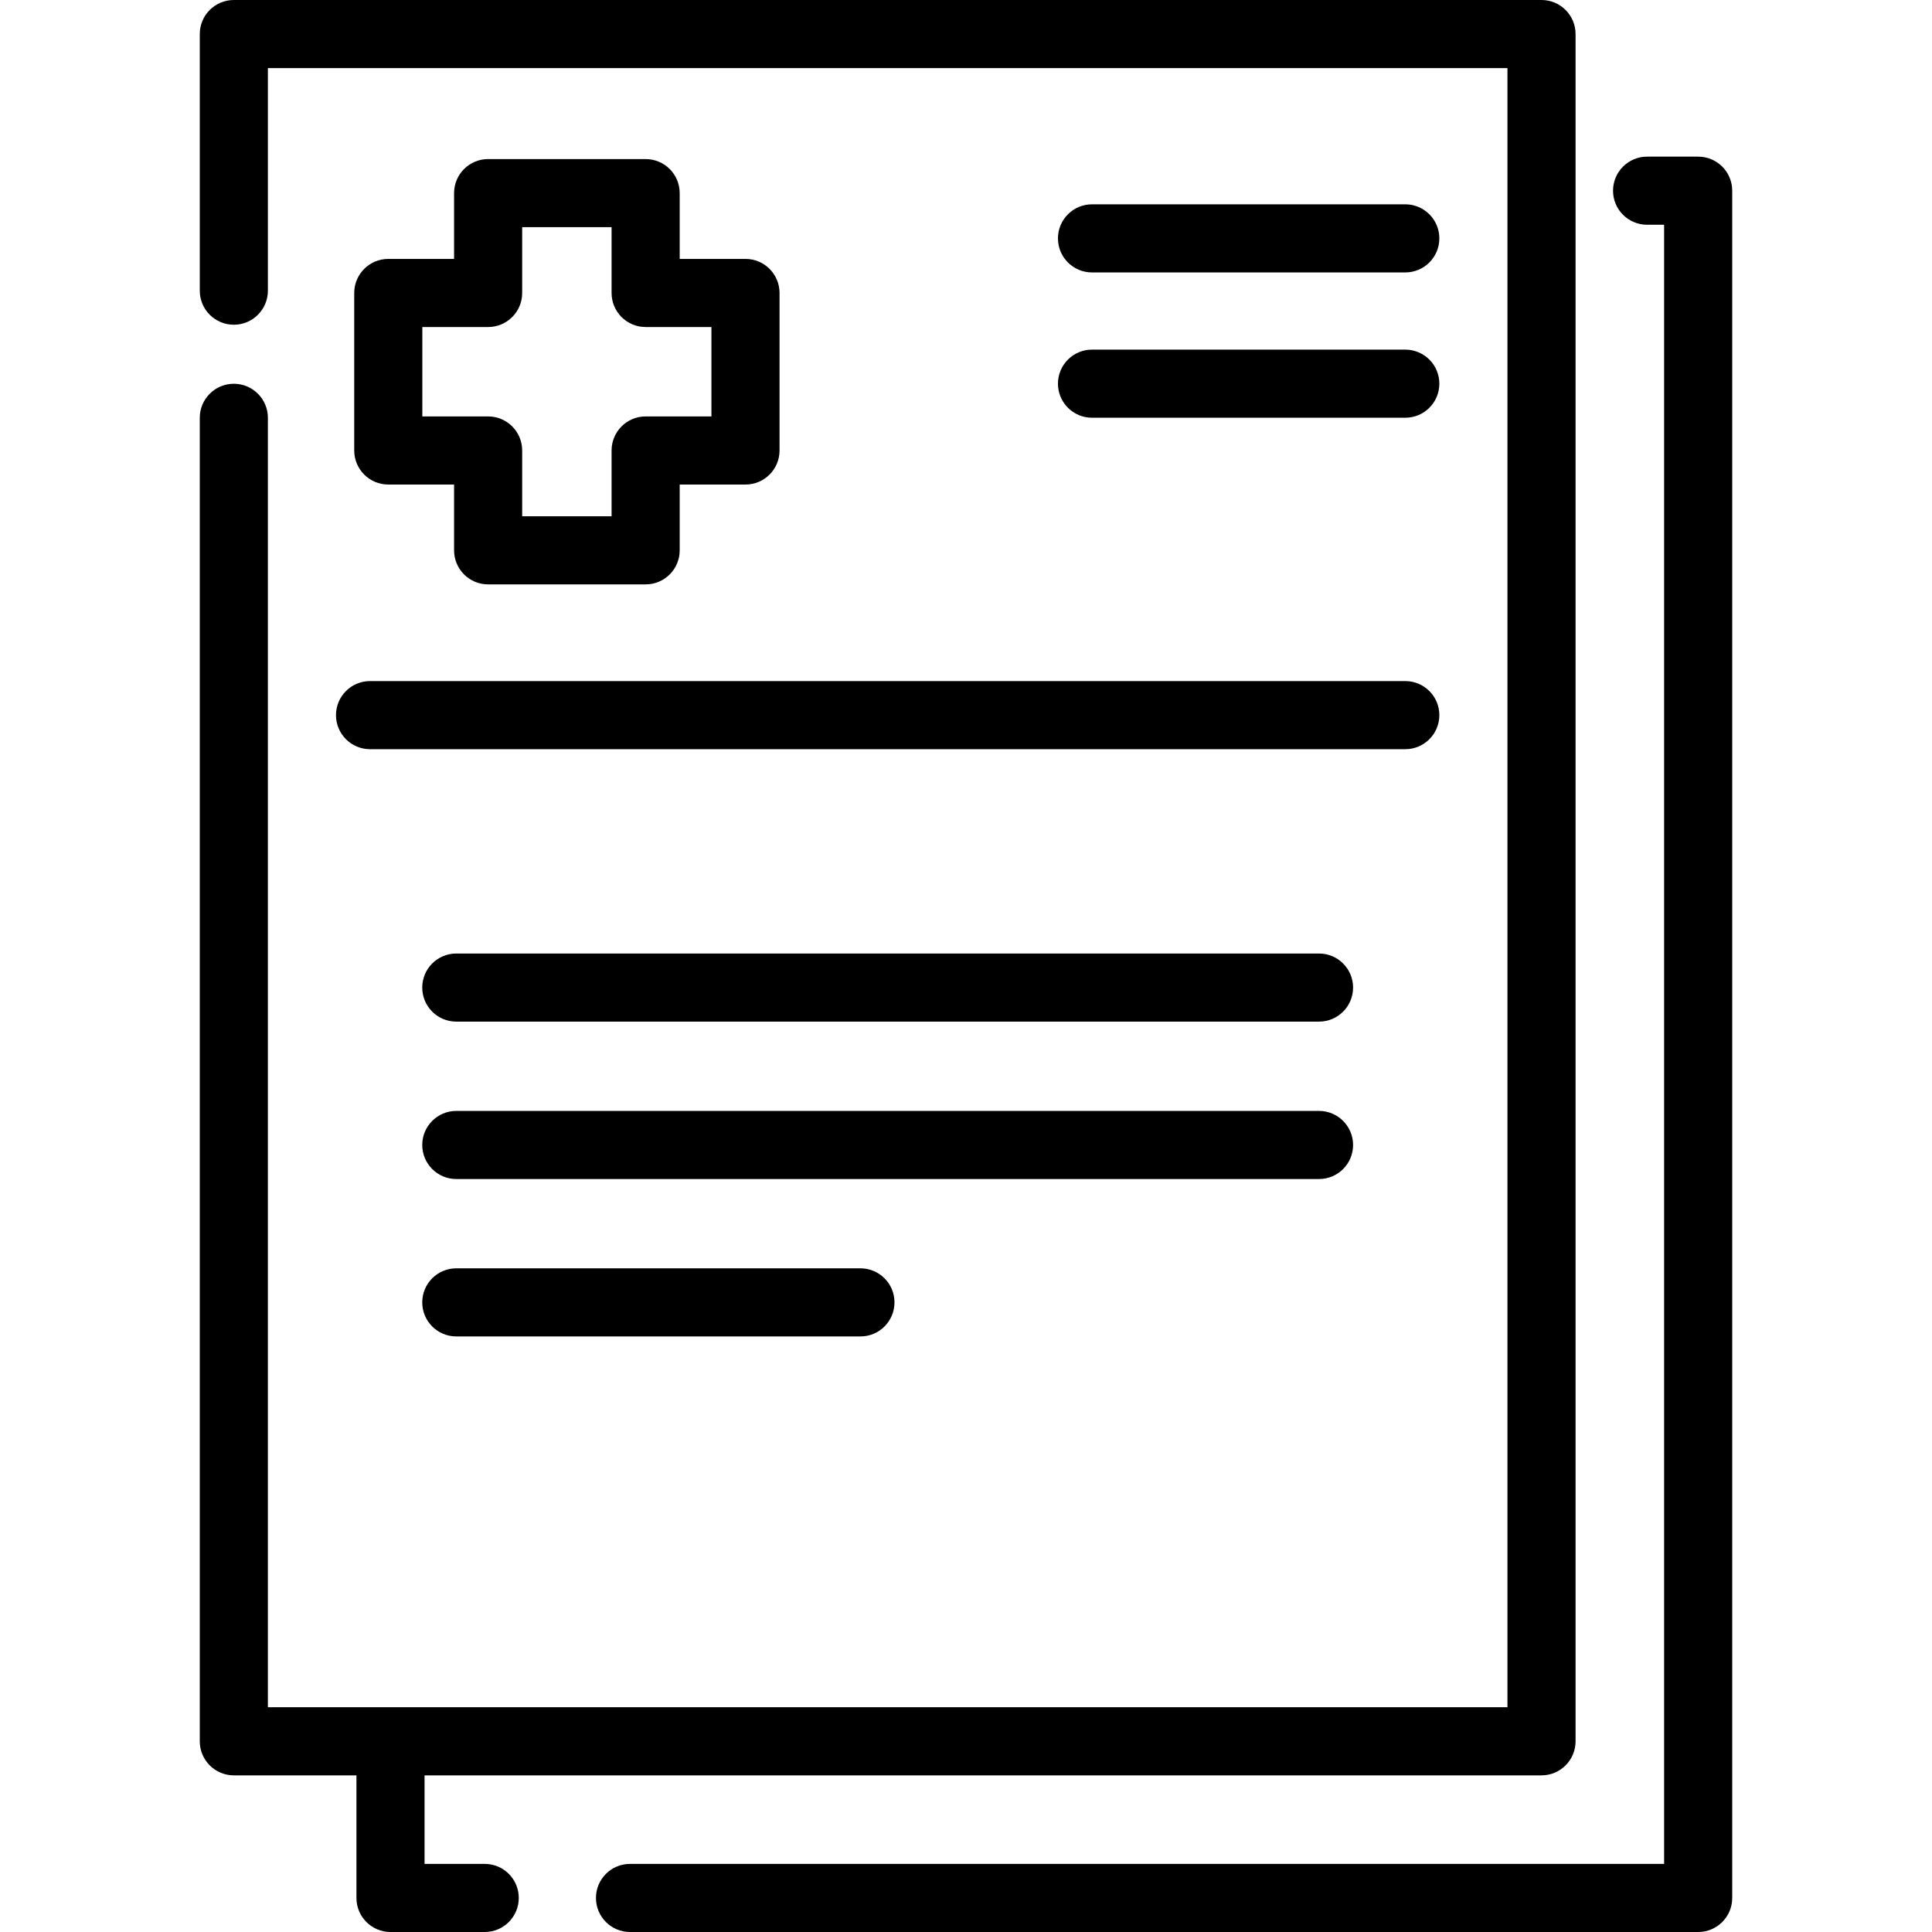
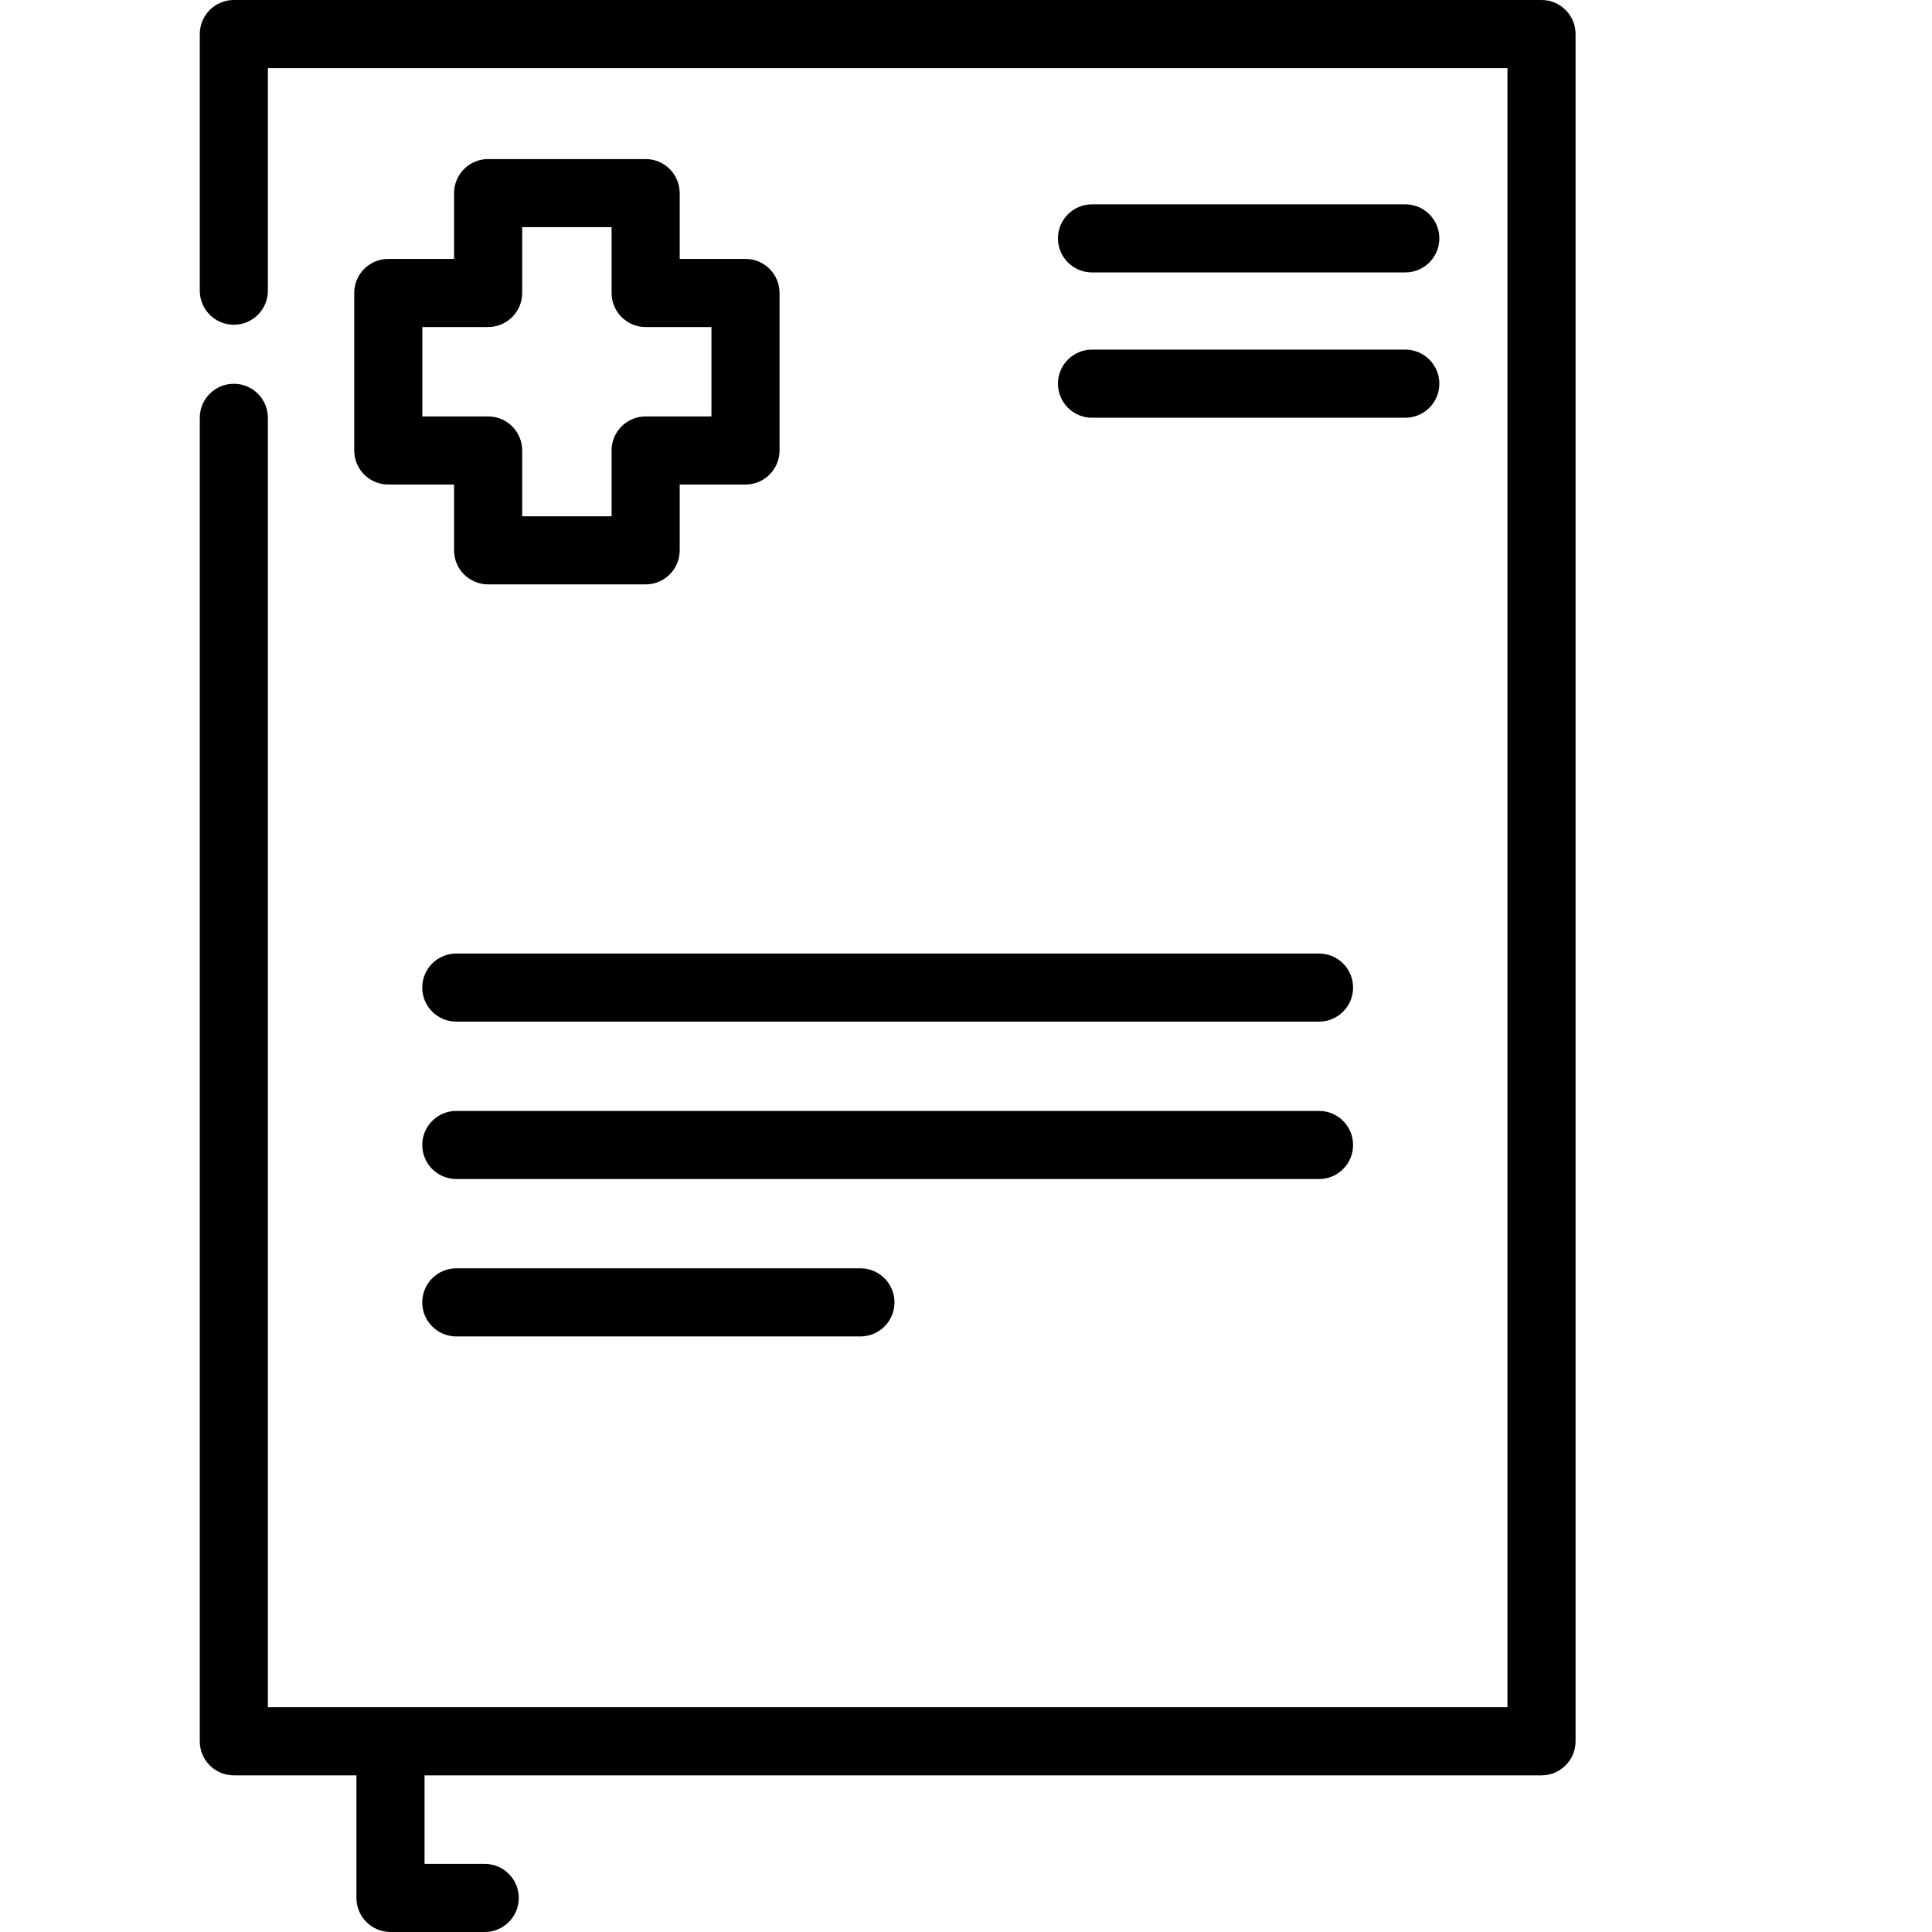
<svg xmlns="http://www.w3.org/2000/svg" version="1.1" id="Layer_1" x="0px" y="0px" viewBox="0 0 512 512" style="enable-background:new 0 0 512 512;" xml:space="preserve">
  <g>
    <g>
      <path d="M408.515,0H61.968c-4.984,0-9.025,4.041-9.025,9.025v68.009c0,4.984,4.041,9.025,9.025,9.025    c4.984,0,9.025-4.041,9.025-9.025V18.049h328.498v434.388H70.992V110.726c0-4.984-4.041-9.025-9.025-9.025    c-4.984,0-9.025,4.041-9.025,9.025v350.736c0,4.984,4.041,9.025,9.025,9.025H94.46v32.489c0,4.984,4.041,9.025,9.025,9.025h24.971    c4.984,0,9.025-4.041,9.025-9.025c0-4.984-4.041-9.025-9.025-9.025h-15.946v-23.464h296.006c4.984,0,9.025-4.041,9.025-9.025    V9.025C417.54,4.041,413.499,0,408.515,0z" />
    </g>
  </g>
  <g>
    <g>
-       <path d="M450.032,41.513h-13.536c-4.984,0-9.025,4.041-9.025,9.025c0,4.984,4.041,9.025,9.025,9.025h4.511v434.388H166.96    c-4.984,0-9.025,4.041-9.025,9.025c0,4.984,4.041,9.025,9.025,9.025h283.073c4.984,0,9.025-4.041,9.025-9.025V50.538    C459.057,45.554,455.016,41.513,450.032,41.513z" />
-     </g>
+       </g>
  </g>
  <g>
    <g>
      <path d="M197.562,68.615h-17.436V51.18c0-4.984-4.041-9.025-9.025-9.025h-41.742c-4.984,0-9.025,4.041-9.025,9.025v17.436h-17.436    c-4.984,0-9.025,4.041-9.025,9.025v41.742c0,4.984,4.041,9.025,9.025,9.025h17.436v17.436c0,4.984,4.041,9.025,9.025,9.025h41.742    c4.984,0,9.025-4.041,9.025-9.025v-17.436h17.436c4.984,0,9.025-4.041,9.025-9.025V77.64    C206.586,72.656,202.546,68.615,197.562,68.615z M188.537,110.357h-17.436c-4.984,0-9.025,4.041-9.025,9.025v17.436h-23.693    v-17.436c0-4.984-4.041-9.025-9.025-9.025h-17.436V86.665h17.436c4.984,0,9.025-4.041,9.025-9.025V60.204h23.693V77.64    c0,4.984,4.041,9.025,9.025,9.025h17.436V110.357z" />
    </g>
  </g>
  <g>
    <g>
-       <path d="M372.415,180.494H98.065c-4.984,0-9.025,4.041-9.025,9.025c0,4.984,4.041,9.025,9.025,9.025h274.35    c4.984,0,9.025-4.041,9.025-9.025C381.44,184.534,377.399,180.494,372.415,180.494z" />
-     </g>
+       </g>
  </g>
  <g>
    <g>
      <path d="M349.558,252.691H120.924c-4.984,0-9.025,4.041-9.025,9.025c0,4.984,4.041,9.025,9.025,9.025h228.632    c4.984,0,9.025-4.041,9.025-9.025C358.581,256.732,354.542,252.691,349.558,252.691z" />
    </g>
  </g>
  <g>
    <g>
      <path d="M372.417,54.148h-83.023c-4.984,0-9.025,4.041-9.025,9.025s4.041,9.025,9.025,9.025h83.023    c4.984,0,9.025-4.041,9.025-9.025S377.401,54.148,372.417,54.148z" />
    </g>
  </g>
  <g>
    <g>
      <path d="M372.417,92.653h-83.023c-4.984,0-9.025,4.041-9.025,9.025c0,4.984,4.041,9.025,9.025,9.025h83.023    c4.984,0,9.025-4.041,9.025-9.025C381.441,96.694,377.401,92.653,372.417,92.653z" />
    </g>
  </g>
  <g>
    <g>
      <path d="M349.558,294.405H120.924c-4.984,0-9.025,4.041-9.025,9.025c0,4.984,4.041,9.025,9.025,9.025h228.632    c4.985,0,9.026-4.041,9.026-9.025C358.582,298.446,354.542,294.405,349.558,294.405z" />
    </g>
  </g>
  <g>
    <g>
      <path d="M228.024,336.119h-107.1c-4.984,0-9.025,4.041-9.025,9.025c0,4.984,4.041,9.025,9.025,9.025h107.1    c4.984,0,9.025-4.041,9.025-9.025C237.049,340.159,233.008,336.119,228.024,336.119z" />
    </g>
  </g>
  <g>
</g>
  <g>
</g>
  <g>
</g>
  <g>
</g>
  <g>
</g>
  <g>
</g>
  <g>
</g>
  <g>
</g>
  <g>
</g>
  <g>
</g>
  <g>
</g>
  <g>
</g>
  <g>
</g>
  <g>
</g>
  <g>
</g>
</svg>